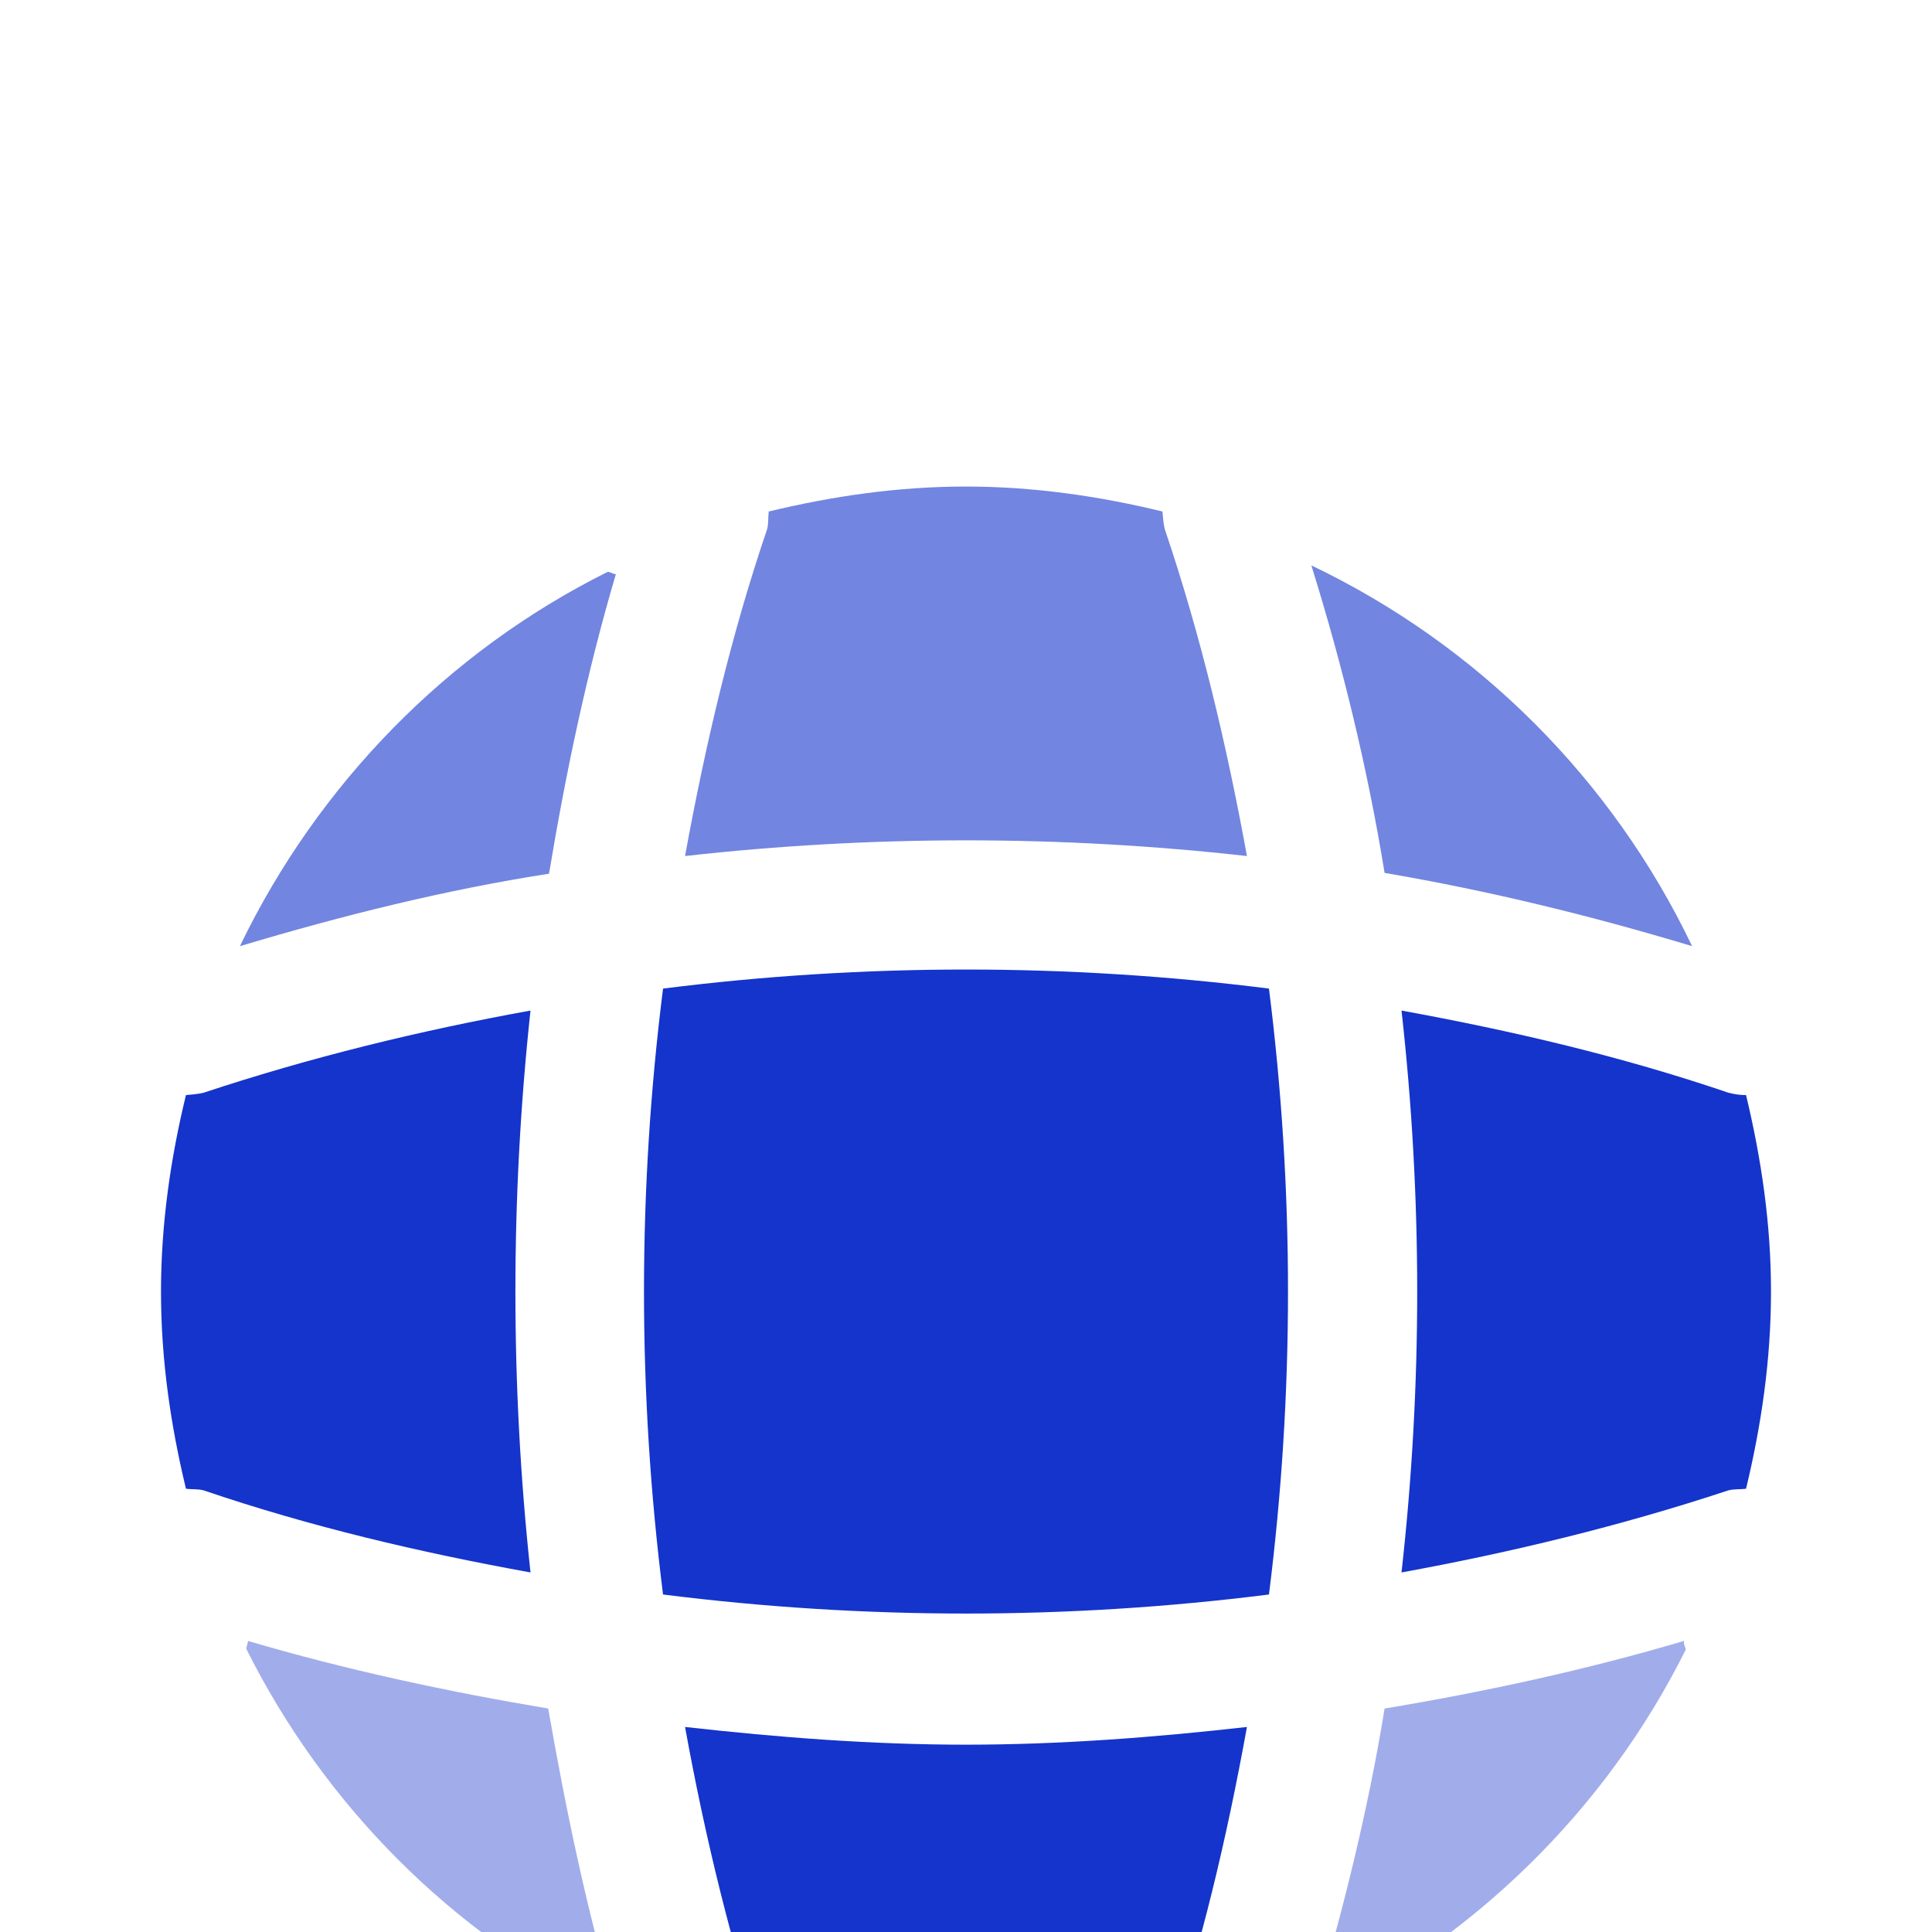
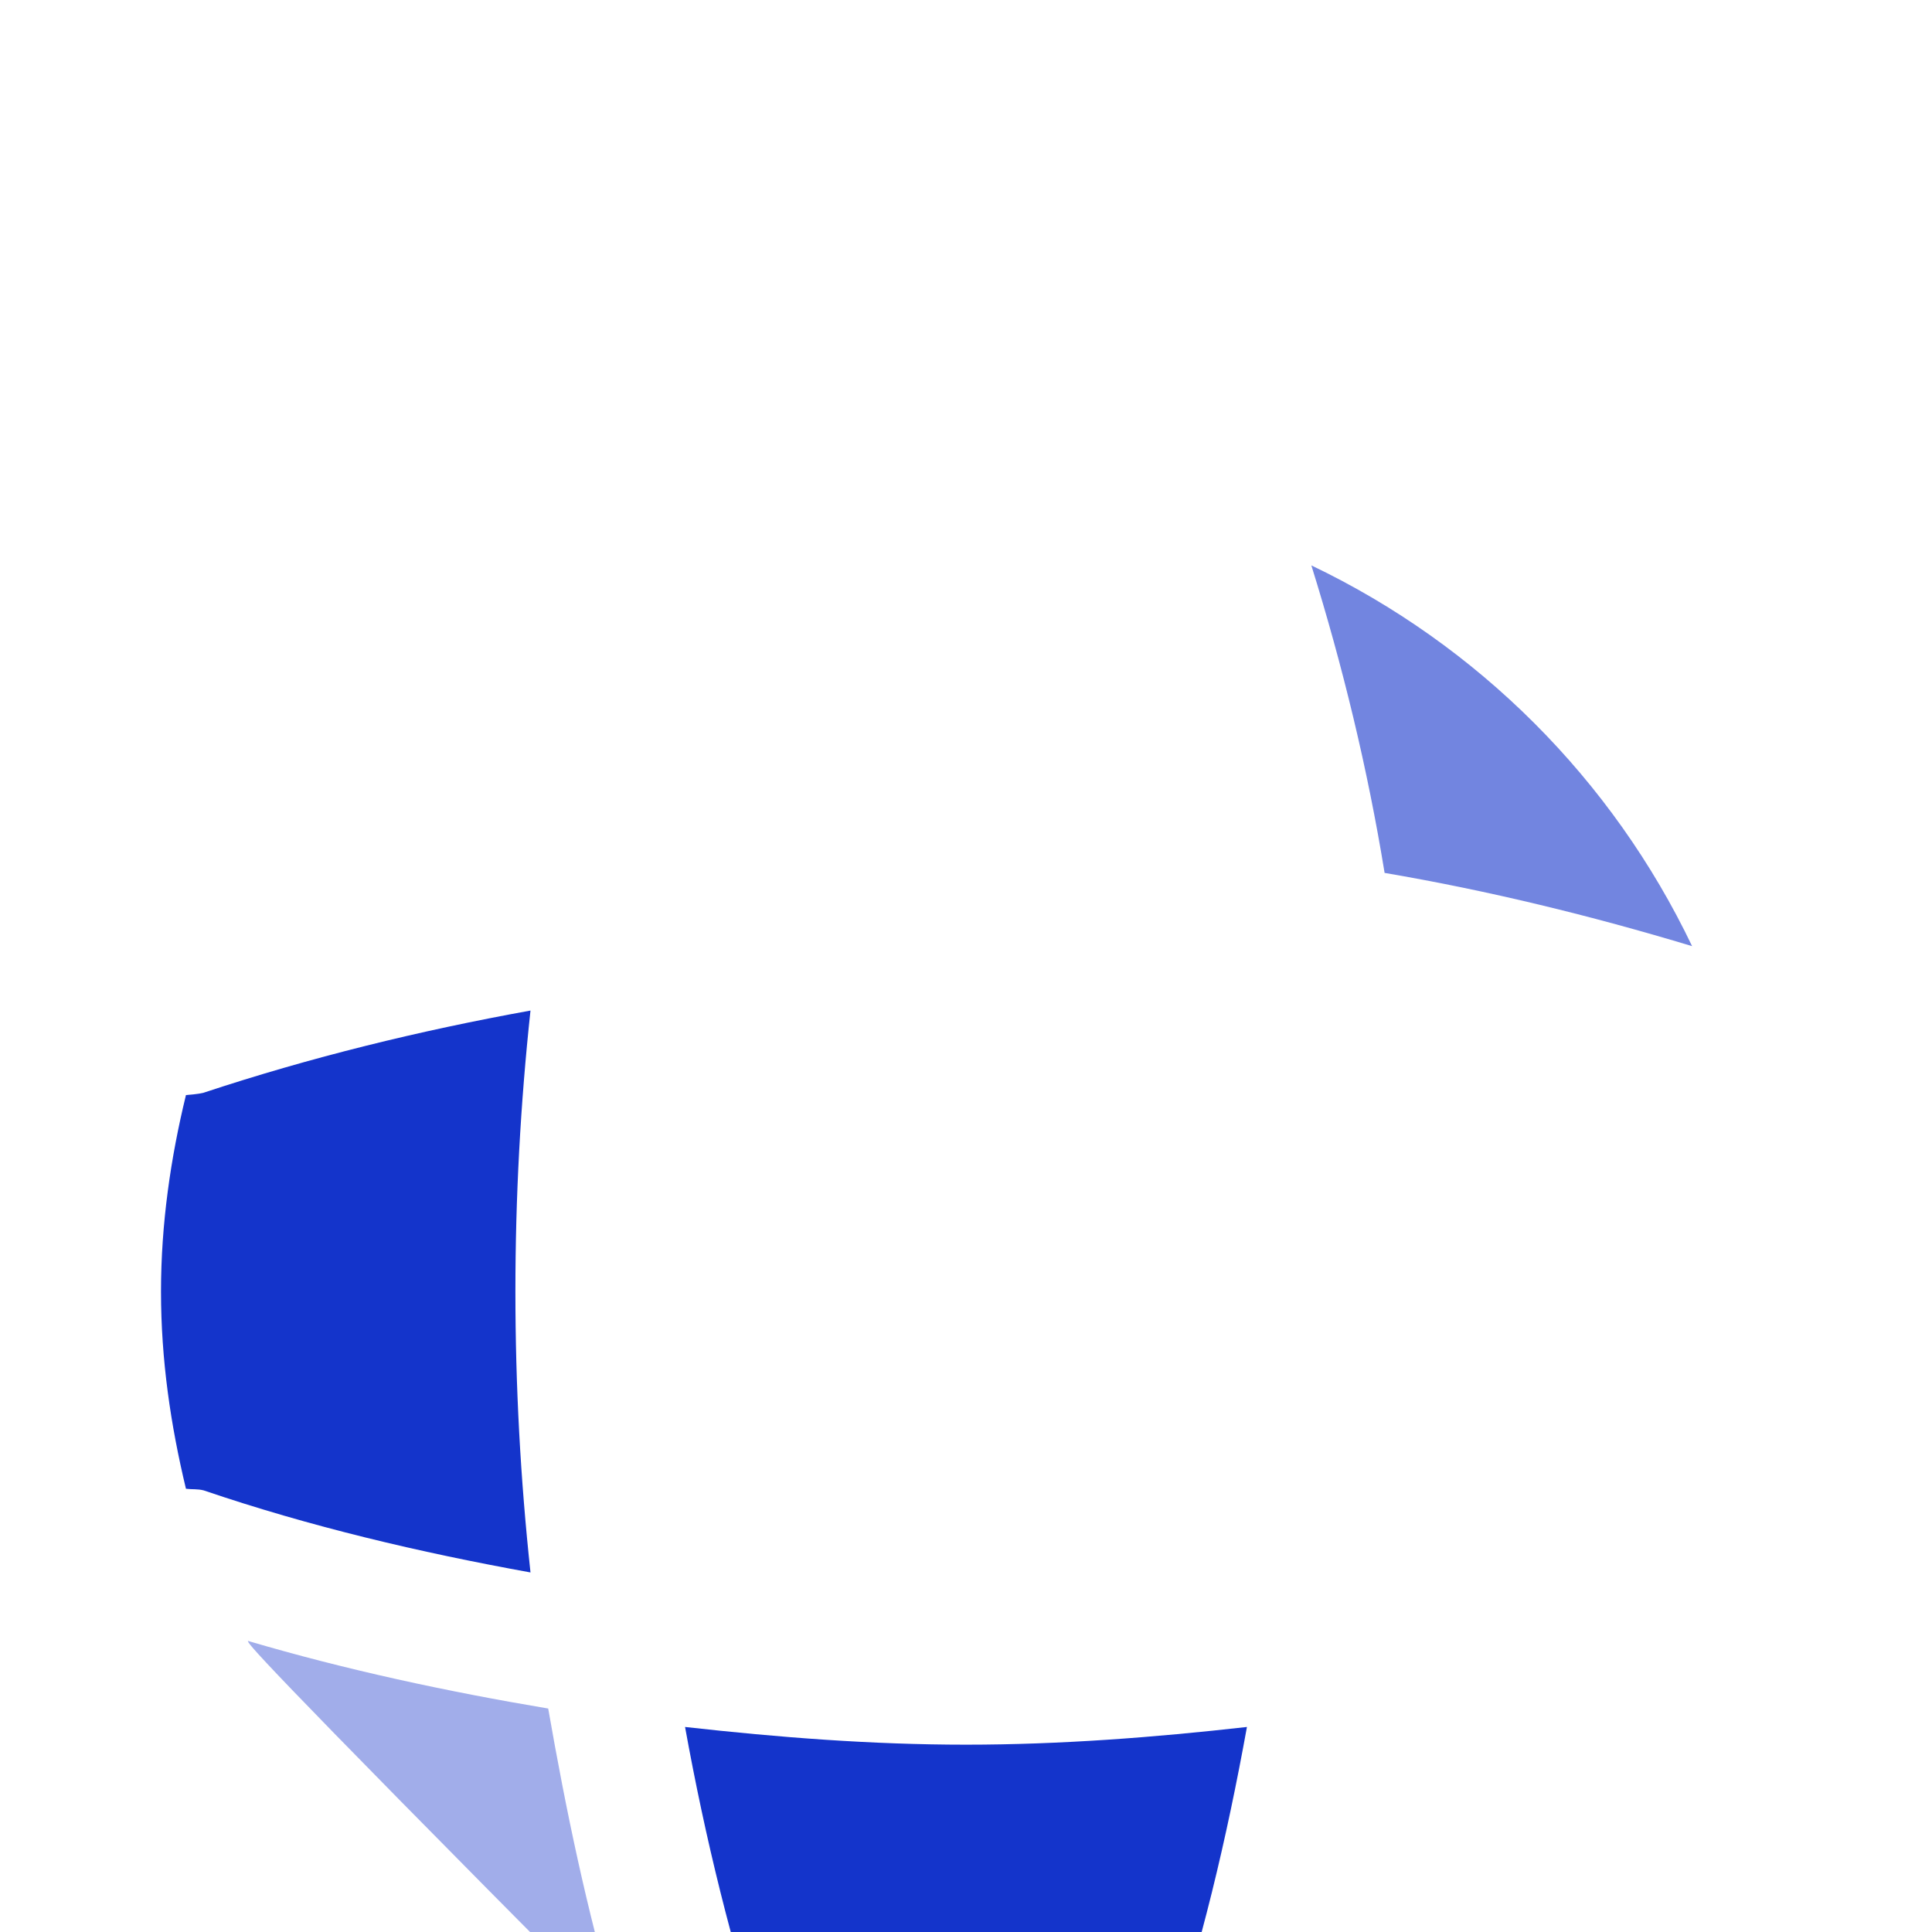
<svg xmlns="http://www.w3.org/2000/svg" width="48" height="48" viewBox="0 0 48 48" fill="none">
  <g filter="url(#filter0_i_27226_28308)">
-     <path opacity="0.4" d="M15.3 41.821C15.24 41.821 15.16 41.861 15.1 41.861C11.22 39.941 8.06 36.761 6.12 32.881C6.12 32.821 6.16 32.741 6.16 32.681C8.6 33.401 11.12 33.941 13.62 34.361C14.06 36.881 14.58 39.381 15.3 41.821Z" fill="#1434CB" />
-     <path opacity="0.4" d="M41.88 32.901C39.9 36.881 36.6 40.101 32.58 42.041C33.34 39.501 33.98 36.941 34.4 34.361C36.92 33.941 39.4 33.401 41.84 32.681C41.82 32.761 41.88 32.841 41.88 32.901Z" fill="#1434CB" />
+     <path opacity="0.4" d="M15.3 41.821C15.24 41.821 15.16 41.861 15.1 41.861C6.12 32.821 6.16 32.741 6.16 32.681C8.6 33.401 11.12 33.941 13.62 34.361C14.06 36.881 14.58 39.381 15.3 41.821Z" fill="#1434CB" />
    <path opacity="0.6" d="M42.04 15.42C39.52 14.66 36.98 14.04 34.4 13.6C33.98 11.02 33.36 8.46 32.58 5.96C36.72 7.94 40.06 11.28 42.04 15.42Z" fill="#1434CB" />
-     <path opacity="0.6" d="M15.3 6.18C14.58 8.62 14.06 11.1 13.64 13.62C11.06 14.02 8.5 14.66 5.96 15.42C7.9 11.4 11.12 8.1 15.1 6.12C15.16 6.12 15.24 6.18 15.3 6.18Z" fill="#1434CB" />
-     <path opacity="0.6" d="M30.98 13.181C26.34 12.661 21.66 12.661 17.02 13.181C17.52 10.441 18.16 7.701 19.059 5.061C19.099 4.901 19.079 4.781 19.099 4.621C20.68 4.241 22.299 4.001 24 4.001C25.68 4.001 27.32 4.241 28.88 4.621C28.899 4.781 28.899 4.901 28.939 5.061C29.84 7.721 30.48 10.441 30.98 13.181Z" fill="#1434CB" />
    <path d="M13.18 30.98C10.419 30.48 7.7 29.84 5.06 28.941C4.9 28.901 4.78 28.921 4.62 28.901C4.24 27.32 4 25.701 4 24C4 22.32 4.24 20.68 4.62 19.12C4.78 19.101 4.9 19.101 5.06 19.061C7.72 18.18 10.419 17.52 13.18 17.02C12.68 21.66 12.68 26.34 13.18 30.98Z" fill="#1434CB" />
-     <path d="M44 24C44 25.701 43.76 27.32 43.38 28.901C43.22 28.921 43.1 28.901 42.94 28.941C40.28 29.82 37.56 30.48 34.82 30.98C35.34 26.34 35.34 21.66 34.82 17.02C37.56 17.52 40.3 18.16 42.94 19.061C43.1 19.101 43.22 19.12 43.38 19.12C43.76 20.701 44 22.32 44 24Z" fill="#1434CB" />
    <path d="M30.98 34.819C30.48 37.579 29.84 40.299 28.939 42.939C28.899 43.099 28.899 43.219 28.88 43.379C27.32 43.759 25.68 43.999 24 43.999C22.299 43.999 20.68 43.759 19.099 43.379C19.079 43.219 19.099 43.099 19.059 42.939C18.18 40.279 17.52 37.579 17.02 34.819C19.34 35.079 21.66 35.259 24 35.259C26.34 35.259 28.68 35.079 30.98 34.819Z" fill="#1434CB" />
-     <path d="M31.527 31.528C26.524 32.159 21.476 32.159 16.473 31.528C15.842 26.525 15.842 21.477 16.473 16.474C21.476 15.843 26.524 15.843 31.527 16.474C32.158 21.477 32.158 26.525 31.527 31.528Z" fill="#1434CB" />
  </g>
  <defs>
    <filter id="filter0_i_27226_28308" x="0" y="0" width="48" height="56.087" filterUnits="userSpaceOnUse" color-interpolation-filters="sRGB">
      <feFlood flood-opacity="0" result="BackgroundImageFix" />
      <feBlend mode="normal" in="SourceGraphic" in2="BackgroundImageFix" result="shape" />
      <feColorMatrix in="SourceAlpha" type="matrix" values="0 0 0 0 0 0 0 0 0 0 0 0 0 0 0 0 0 0 127 0" result="hardAlpha" />
      <feOffset dy="8.087" />
      <feGaussianBlur stdDeviation="4.043" />
      <feComposite in2="hardAlpha" operator="arithmetic" k2="-1" k3="1" />
      <feColorMatrix type="matrix" values="0 0 0 0 1 0 0 0 0 1 0 0 0 0 1 0 0 0 0.45 0" />
      <feBlend mode="normal" in2="shape" result="effect1_innerShadow_27226_28308" />
    </filter>
  </defs>
</svg>